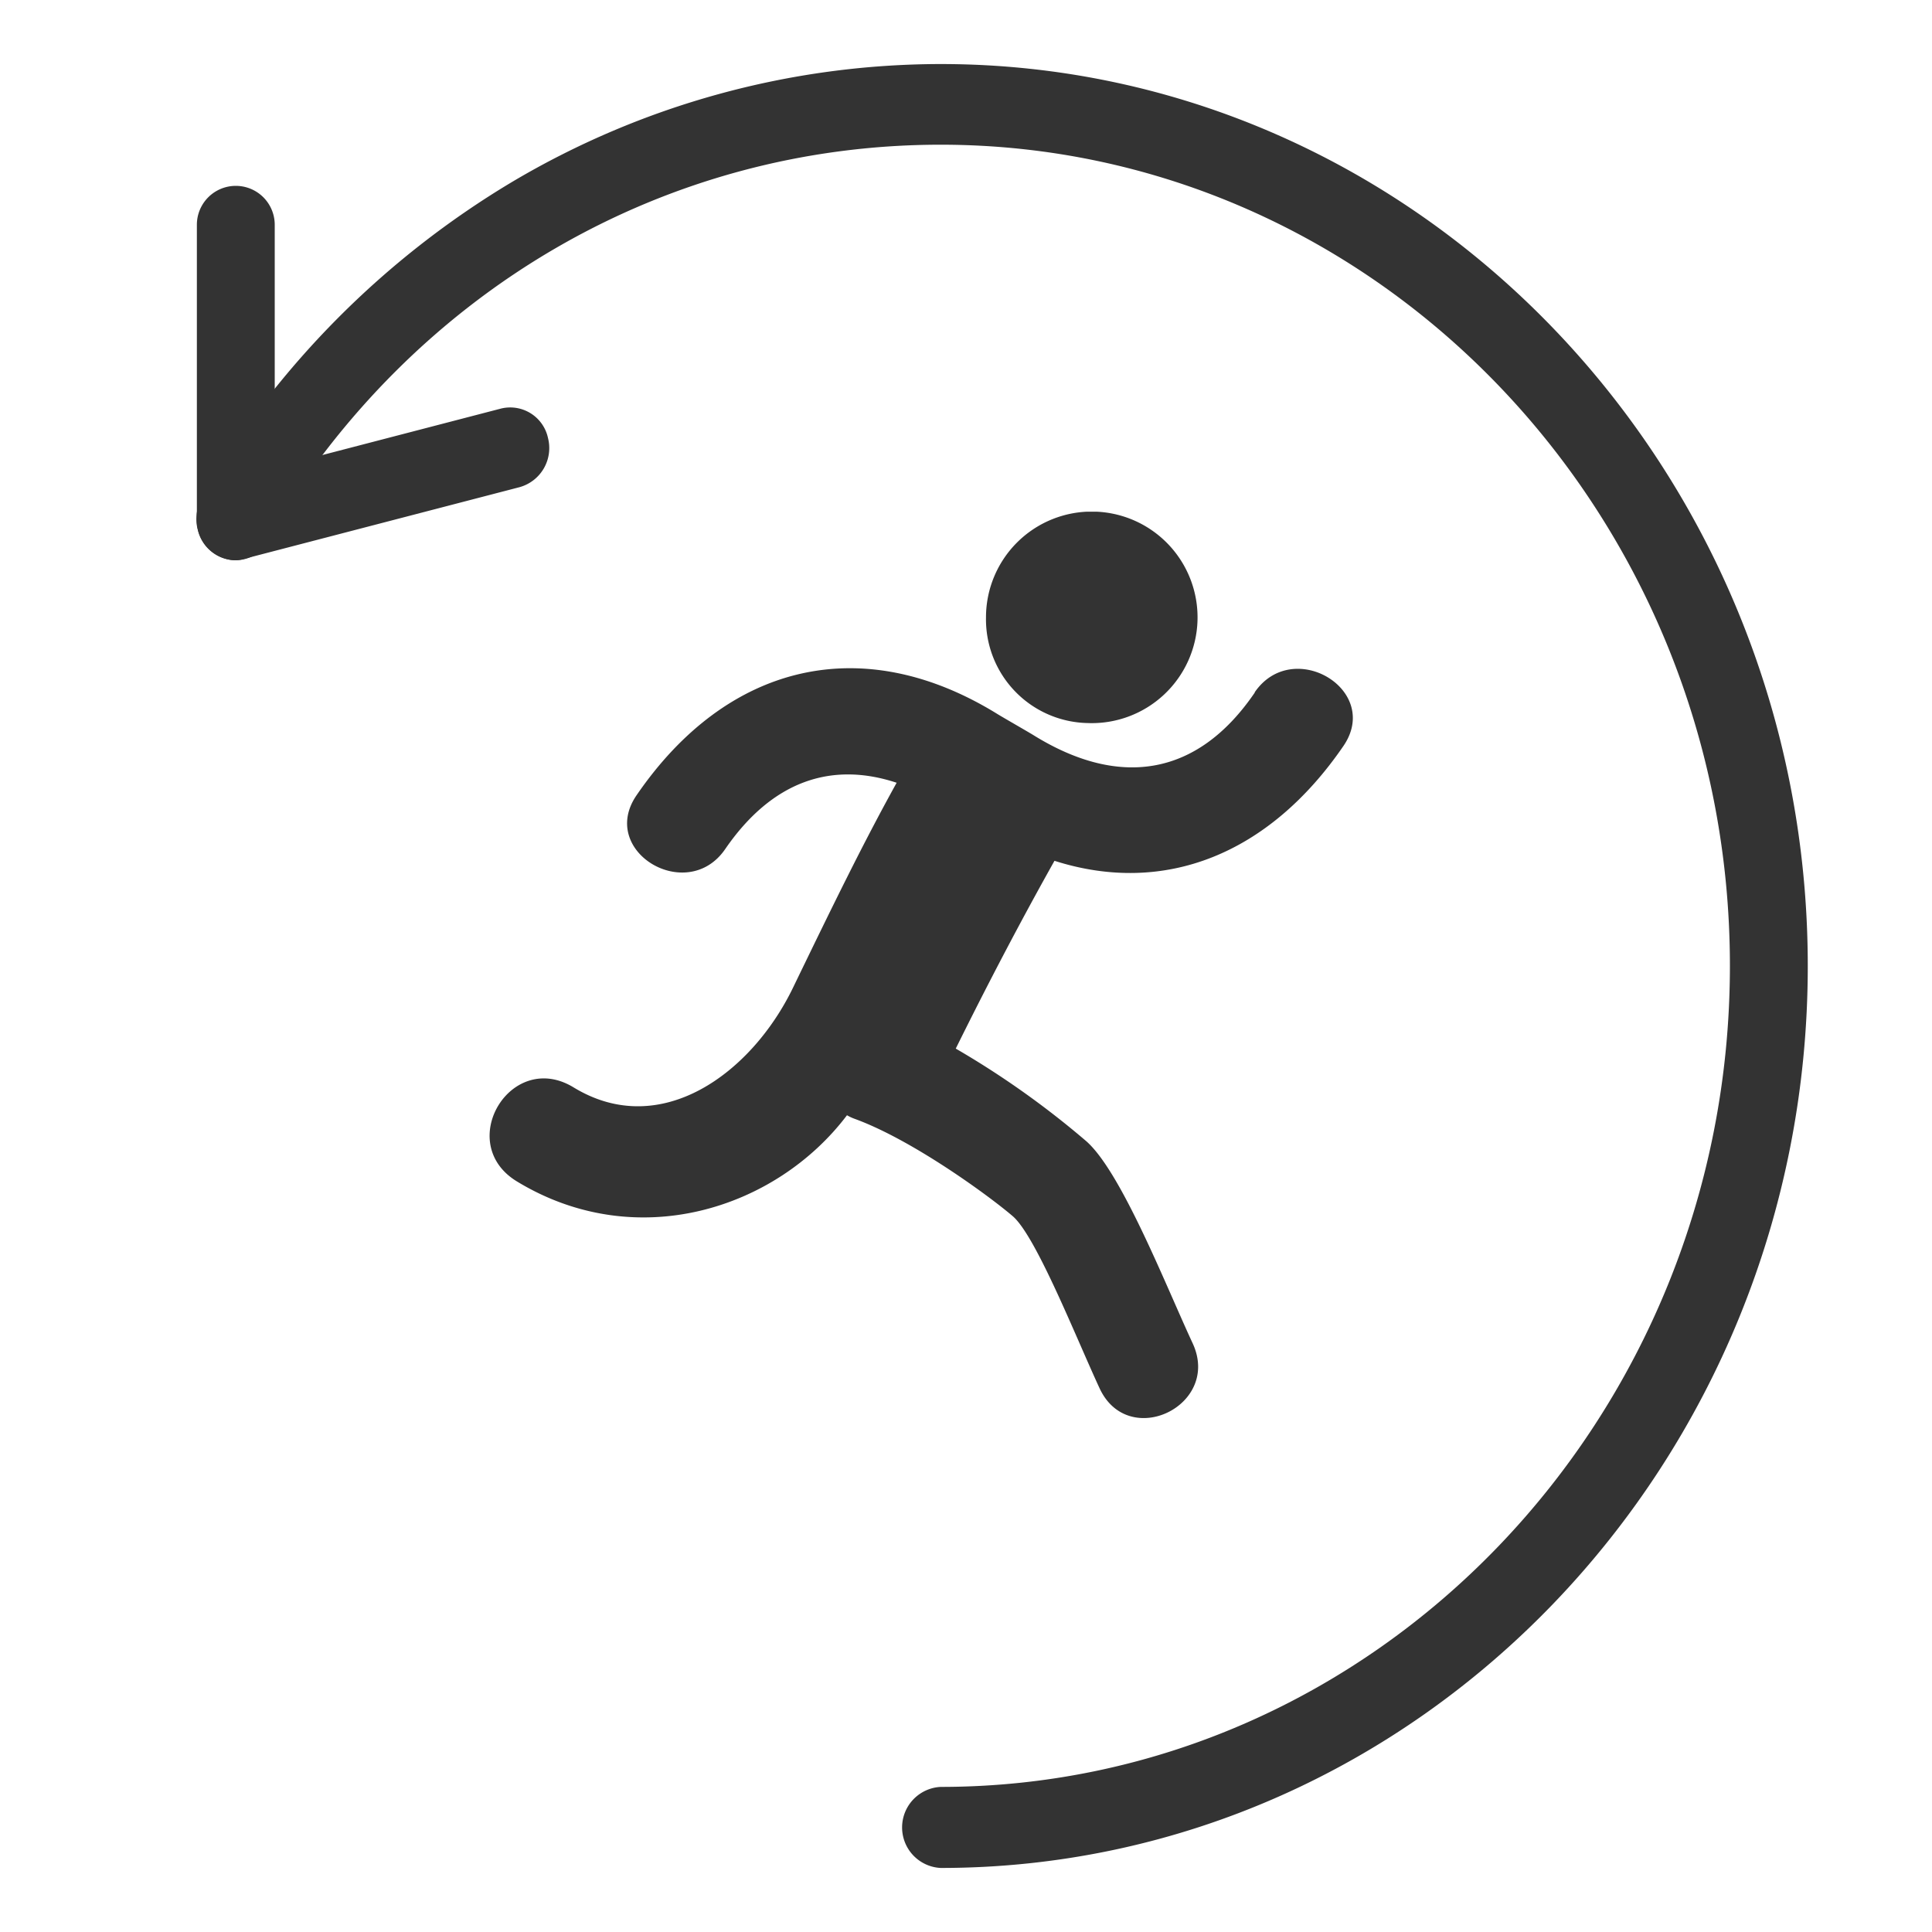
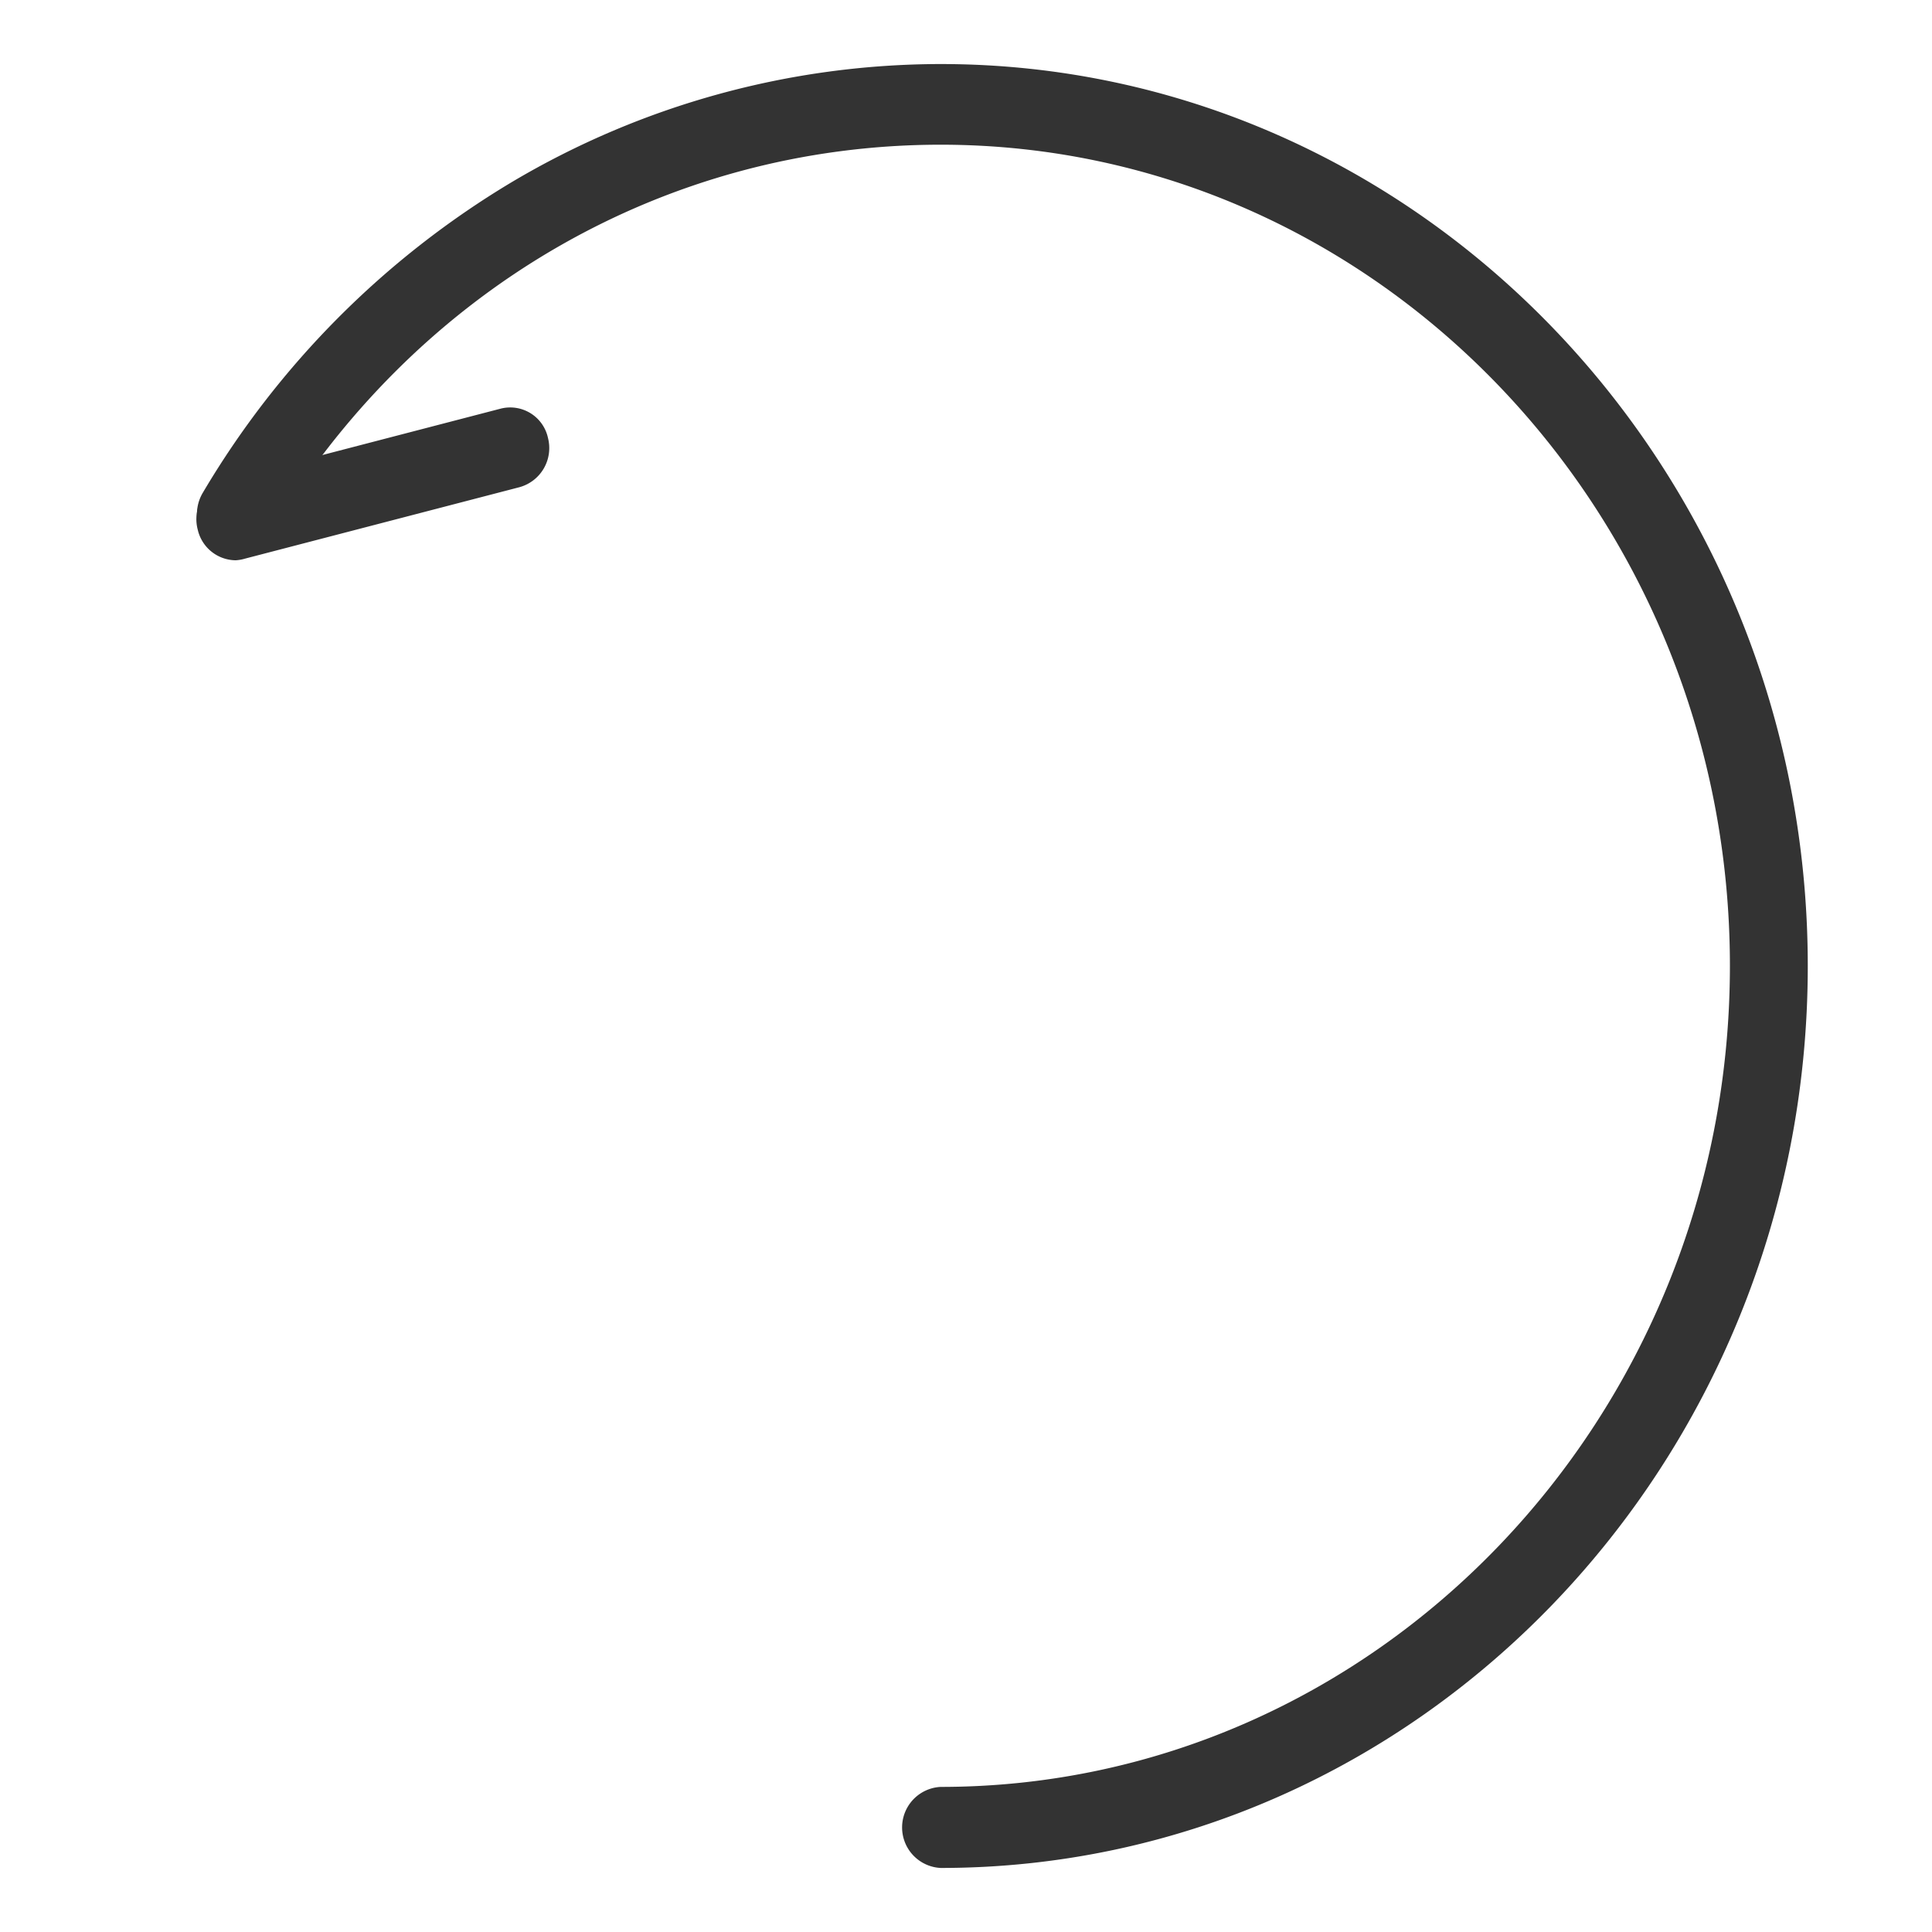
<svg xmlns="http://www.w3.org/2000/svg" viewBox="0 0 200 200">
  <clipPath id="a">
-     <path d="m8.86 52.97h131.42v94.06h-131.42z" />
-   </clipPath>
+     </clipPath>
  <g fill="#333">
    <g clip-path="url(#a)">
-       <path d="m112.59 74.85a10.95 10.95 0 1 0 -10.52-10.94 10.74 10.74 0 0 0 10.52 10.94zm0 0" />
      <path d="m129.89 71.7c-6 8.8-14.12 9.82-22.83 4.45-.59-.37-3.22-1.87-3.8-2.23-14-8.65-28-5.26-37.36 8.4-4 5.81 5.23 11.32 9.17 5.58 4.85-7.06 11-9.1 17.75-6.87-3.45 6.23-6.47 12.42-10.73 21.22s-13.65 15.82-22.69 10.33c-6.51-4-12.39 5.77-5.89 9.72 12.33 7.5 26.79 2.9 34.17-6.85a4.76 4.76 0 0 0 .82.38c6 2.19 13.93 8 16.34 10.07s6.55 12.56 9 17.84c3 6.4 12.61 1.74 9.62-4.69-2.79-6-7.46-17.94-11.11-21a91 91 0 0 0 -13.41-9.5c3.25-6.57 6.64-13.06 10.22-19.44 11.38 3.63 22.2-.65 29.9-11.87 4-5.81-5.22-11.32-9.17-5.58zm0 0" />
    </g>
    <path d="m97.38 193.37a4.2 4.2 0 0 1 0-8.39c45.05 0 81.7-38.12 81.7-85s-36.65-85-81.7-85c-28.55 0-54.56 15.1-69.57 40.4a3.94 3.94 0 0 1 -5.55 1.36 4.28 4.28 0 0 1 -1.26-5.74 92.05 92.05 0 0 1 32-32.16 87.09 87.09 0 0 1 44.38-12.21c49.49 0 89.76 41.89 89.76 93.37s-40.27 93.37-89.76 93.37z" />
    <path d="m24.38 58a4.07 4.07 0 0 1 -3.91-3.17 4.2 4.2 0 0 1 2.93-5.13l28.44-7.4a4 4 0 0 1 4.89 3.05 4.2 4.2 0 0 1 -2.94 5.08l-28.43 7.4a4.17 4.17 0 0 1 -.98.17z" />
-     <path d="m24.38 58a4.11 4.11 0 0 1 -4-4.19v-30.54a4 4 0 1 1 8.06 0v30.49a4.11 4.11 0 0 1 -4.06 4.24z" />
  </g>
</svg>